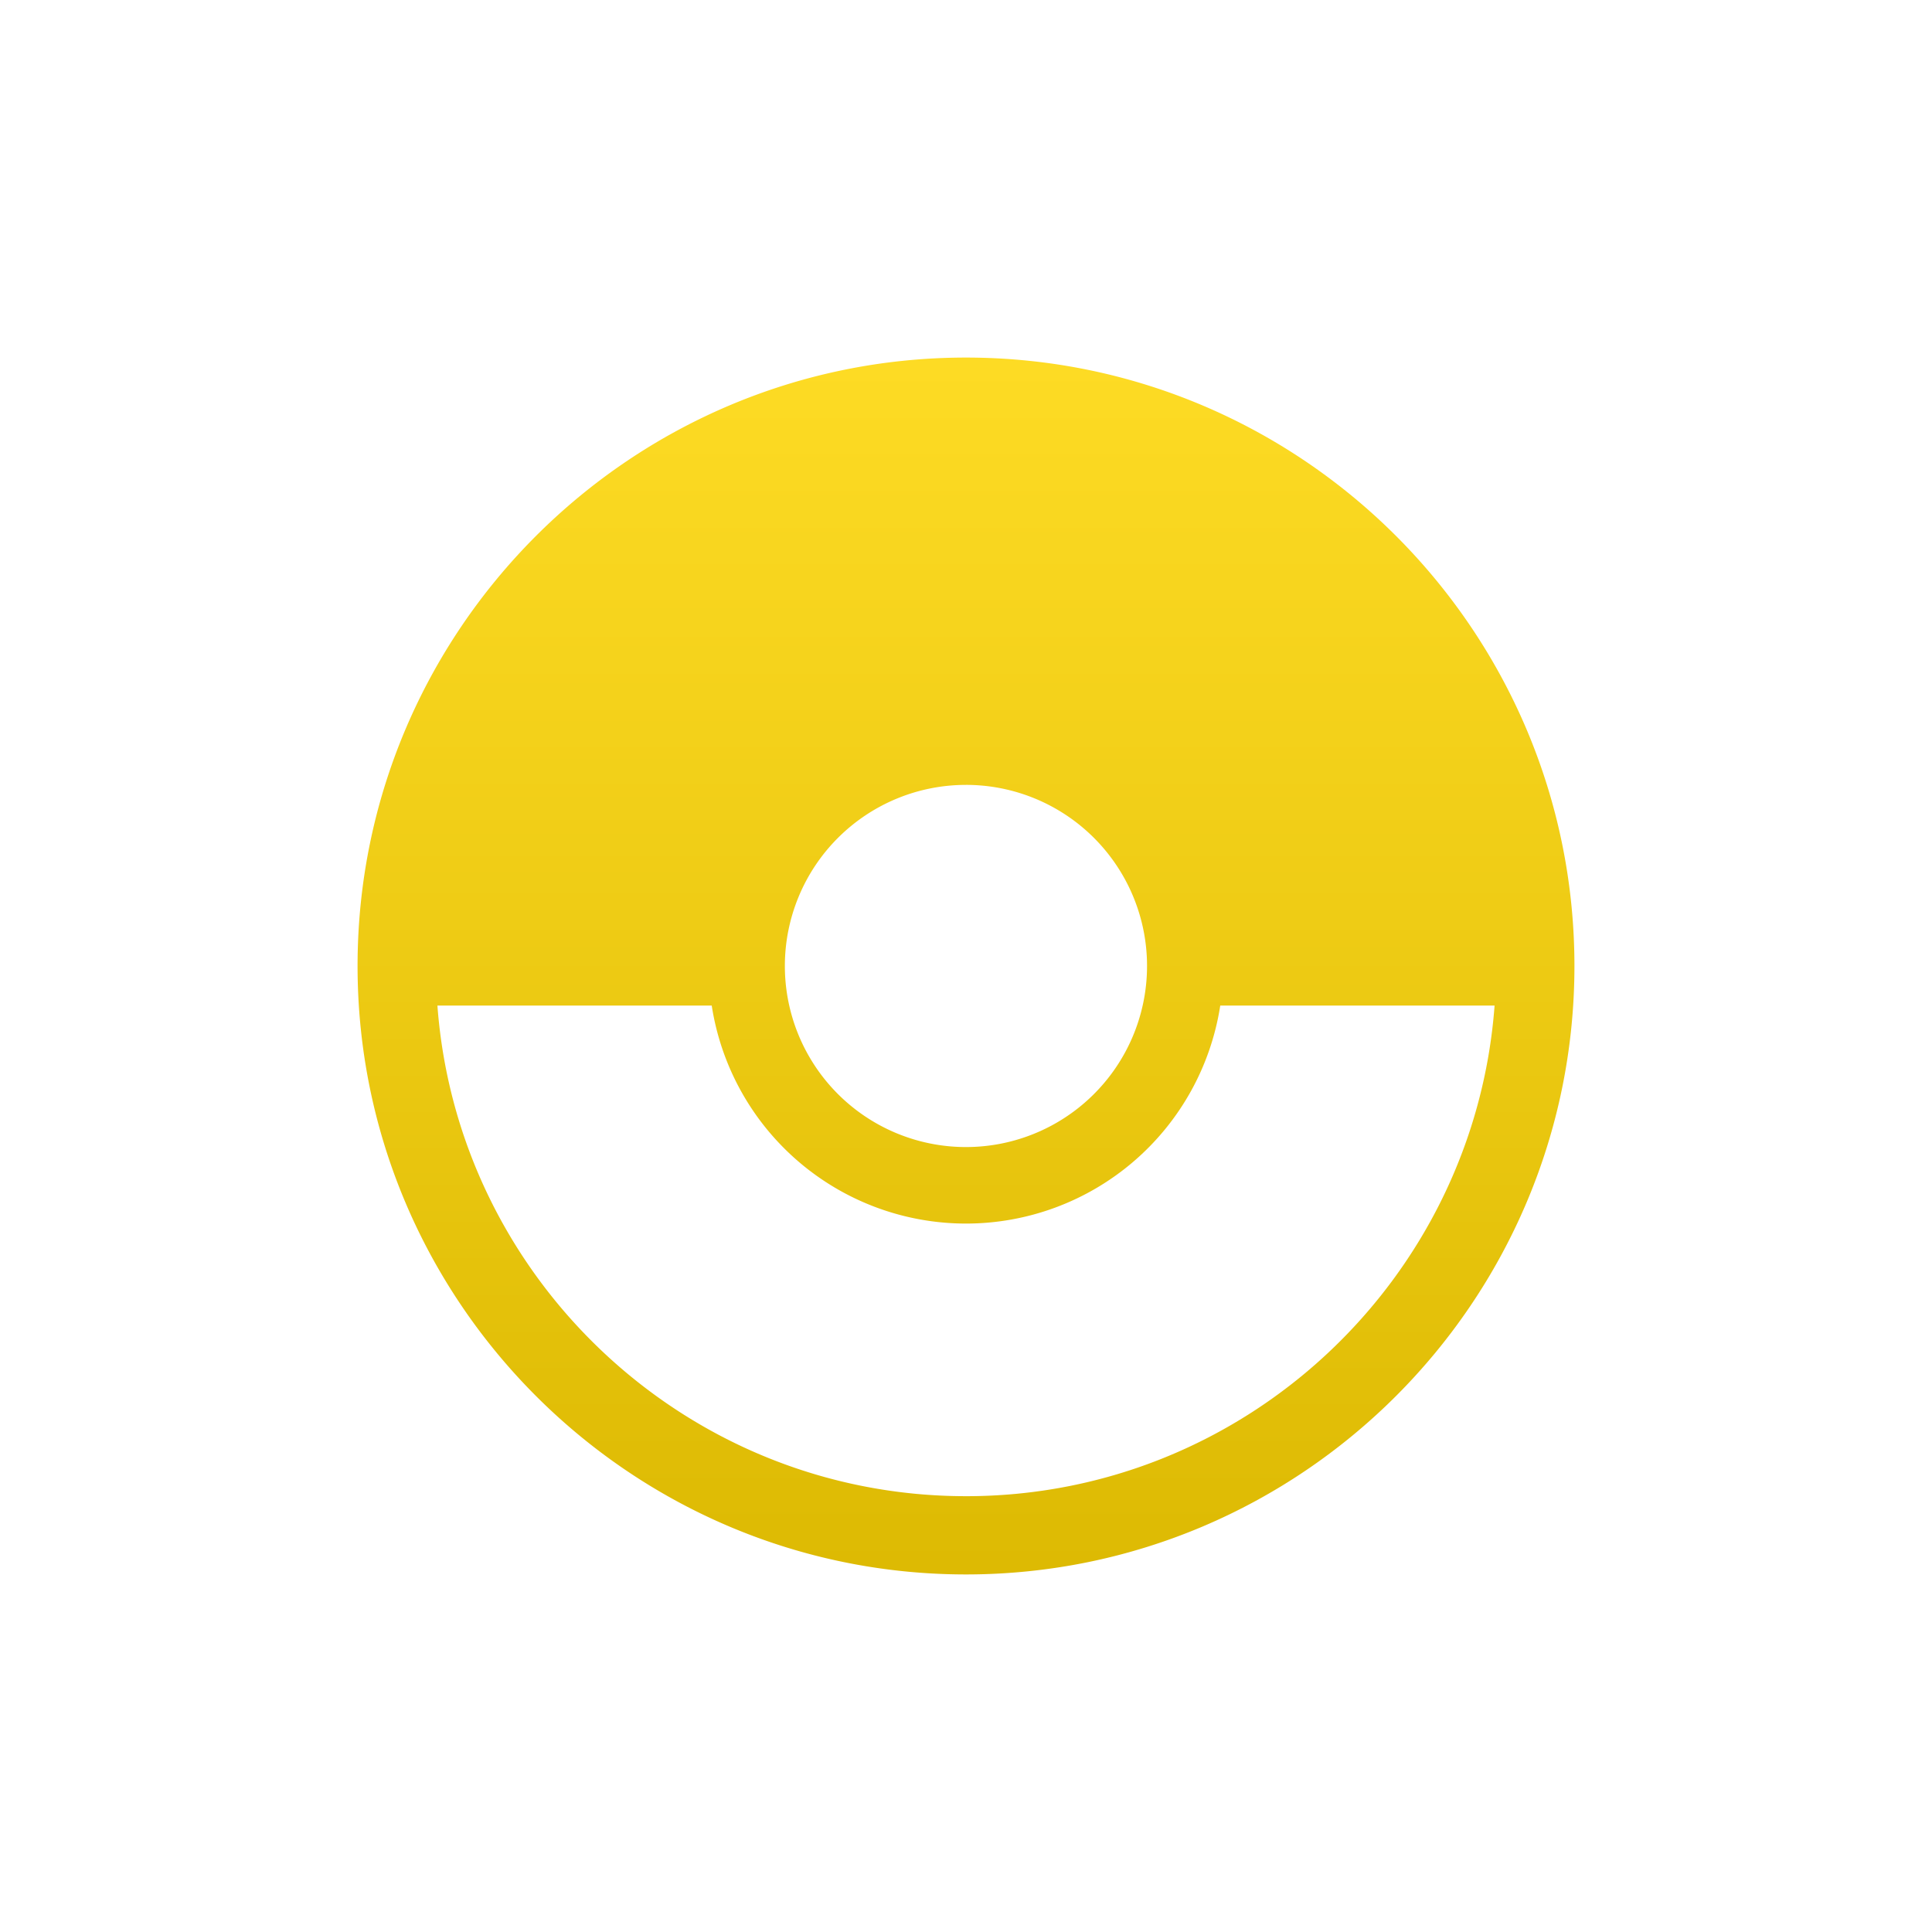
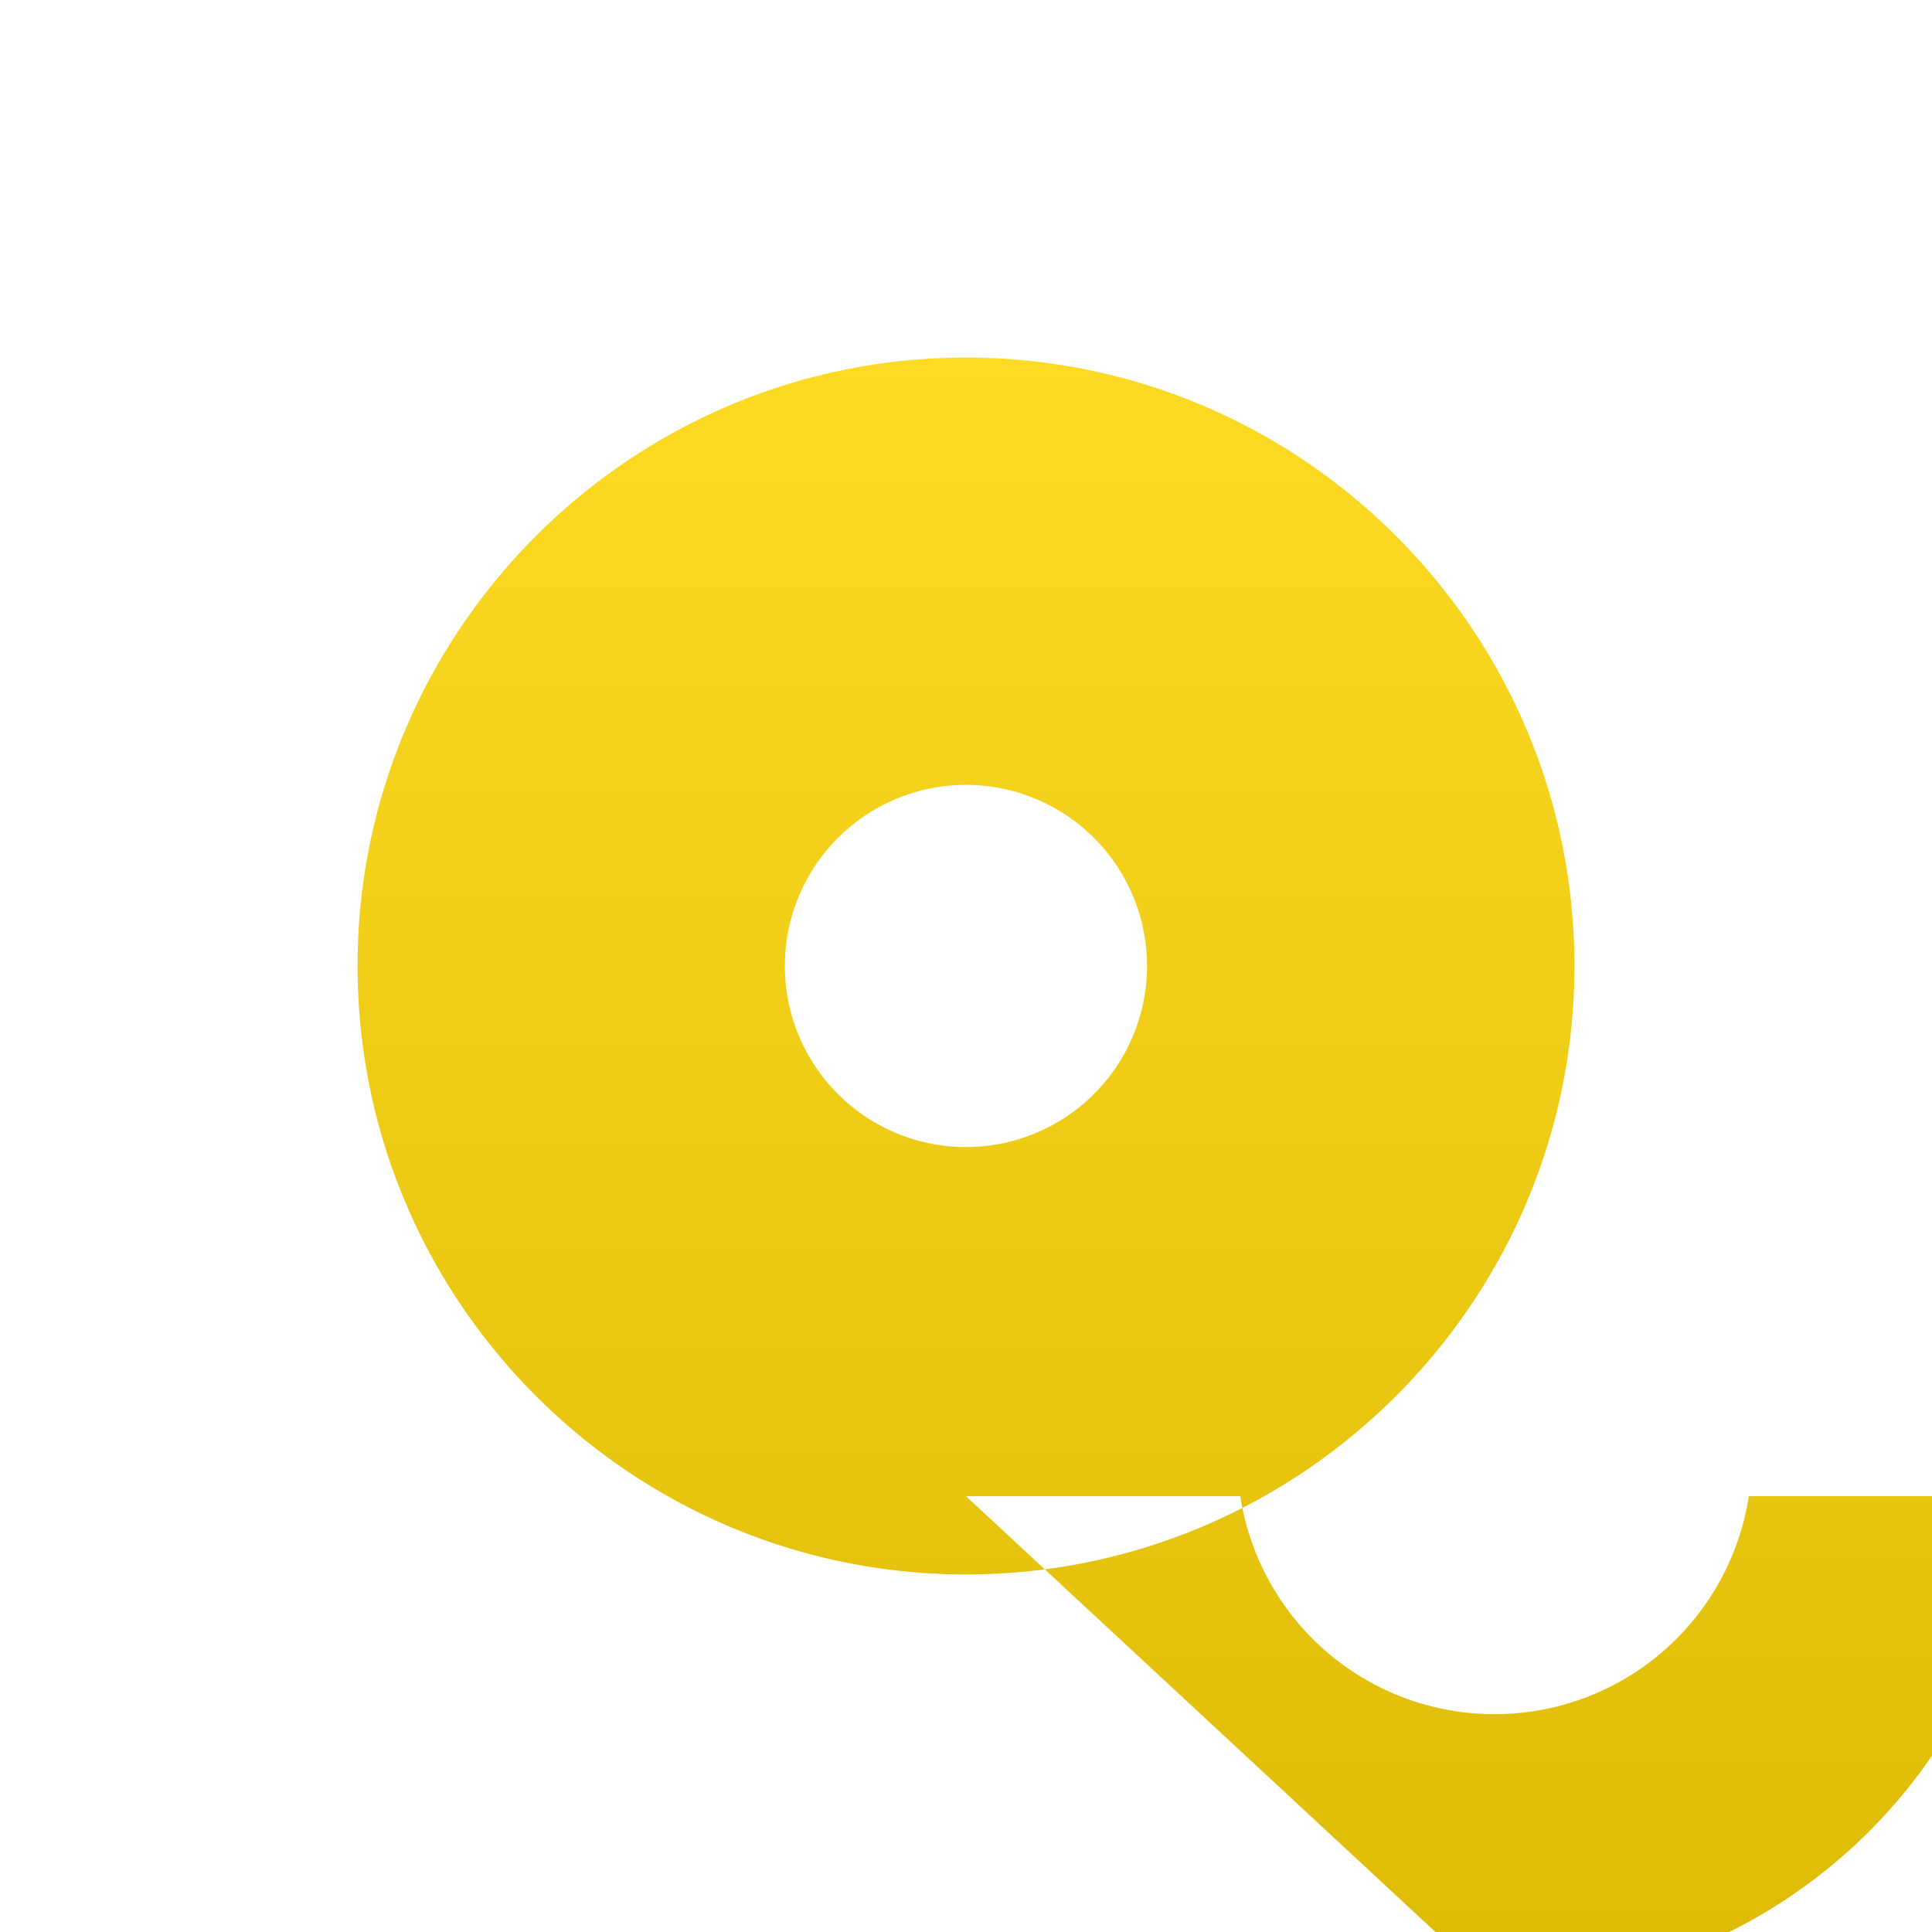
<svg xmlns="http://www.w3.org/2000/svg" width="670" height="670" viewBox="0 0 670 670">
  <linearGradient x1="0%" x2="0%" y1="0%" y2="100%" id="a">
    <stop offset="0%" stop-color="#fddb24" />
    <stop offset="100%" stop-color="#ddba03" />
  </linearGradient>
-   <path class="ptn" fill="url(#a)" d="M334.992 124C218.646 124 124 218.648 124 334.982S218.646 546 334.992 546 546 451.331 546 334.982 451.352 124 334.992 124zm0 148.188a62.8 62.8 0 1 1-62.809 62.79 62.809 62.809 0 0 1 62.809-62.786zm0 246.673c-96.764 0-176.246-75.153-183.3-170.146h95.128a89.222 89.222 0 0 0 176.354 0h95.133c-7.057 94.997-86.545 170.15-183.315 170.15z" />
+   <path class="ptn" fill="url(#a)" d="M334.992 124C218.646 124 124 218.648 124 334.982S218.646 546 334.992 546 546 451.331 546 334.982 451.352 124 334.992 124zm0 148.188a62.8 62.8 0 1 1-62.809 62.79 62.809 62.809 0 0 1 62.809-62.786zm0 246.673h95.128a89.222 89.222 0 0 0 176.354 0h95.133c-7.057 94.997-86.545 170.15-183.315 170.15z" />
</svg>